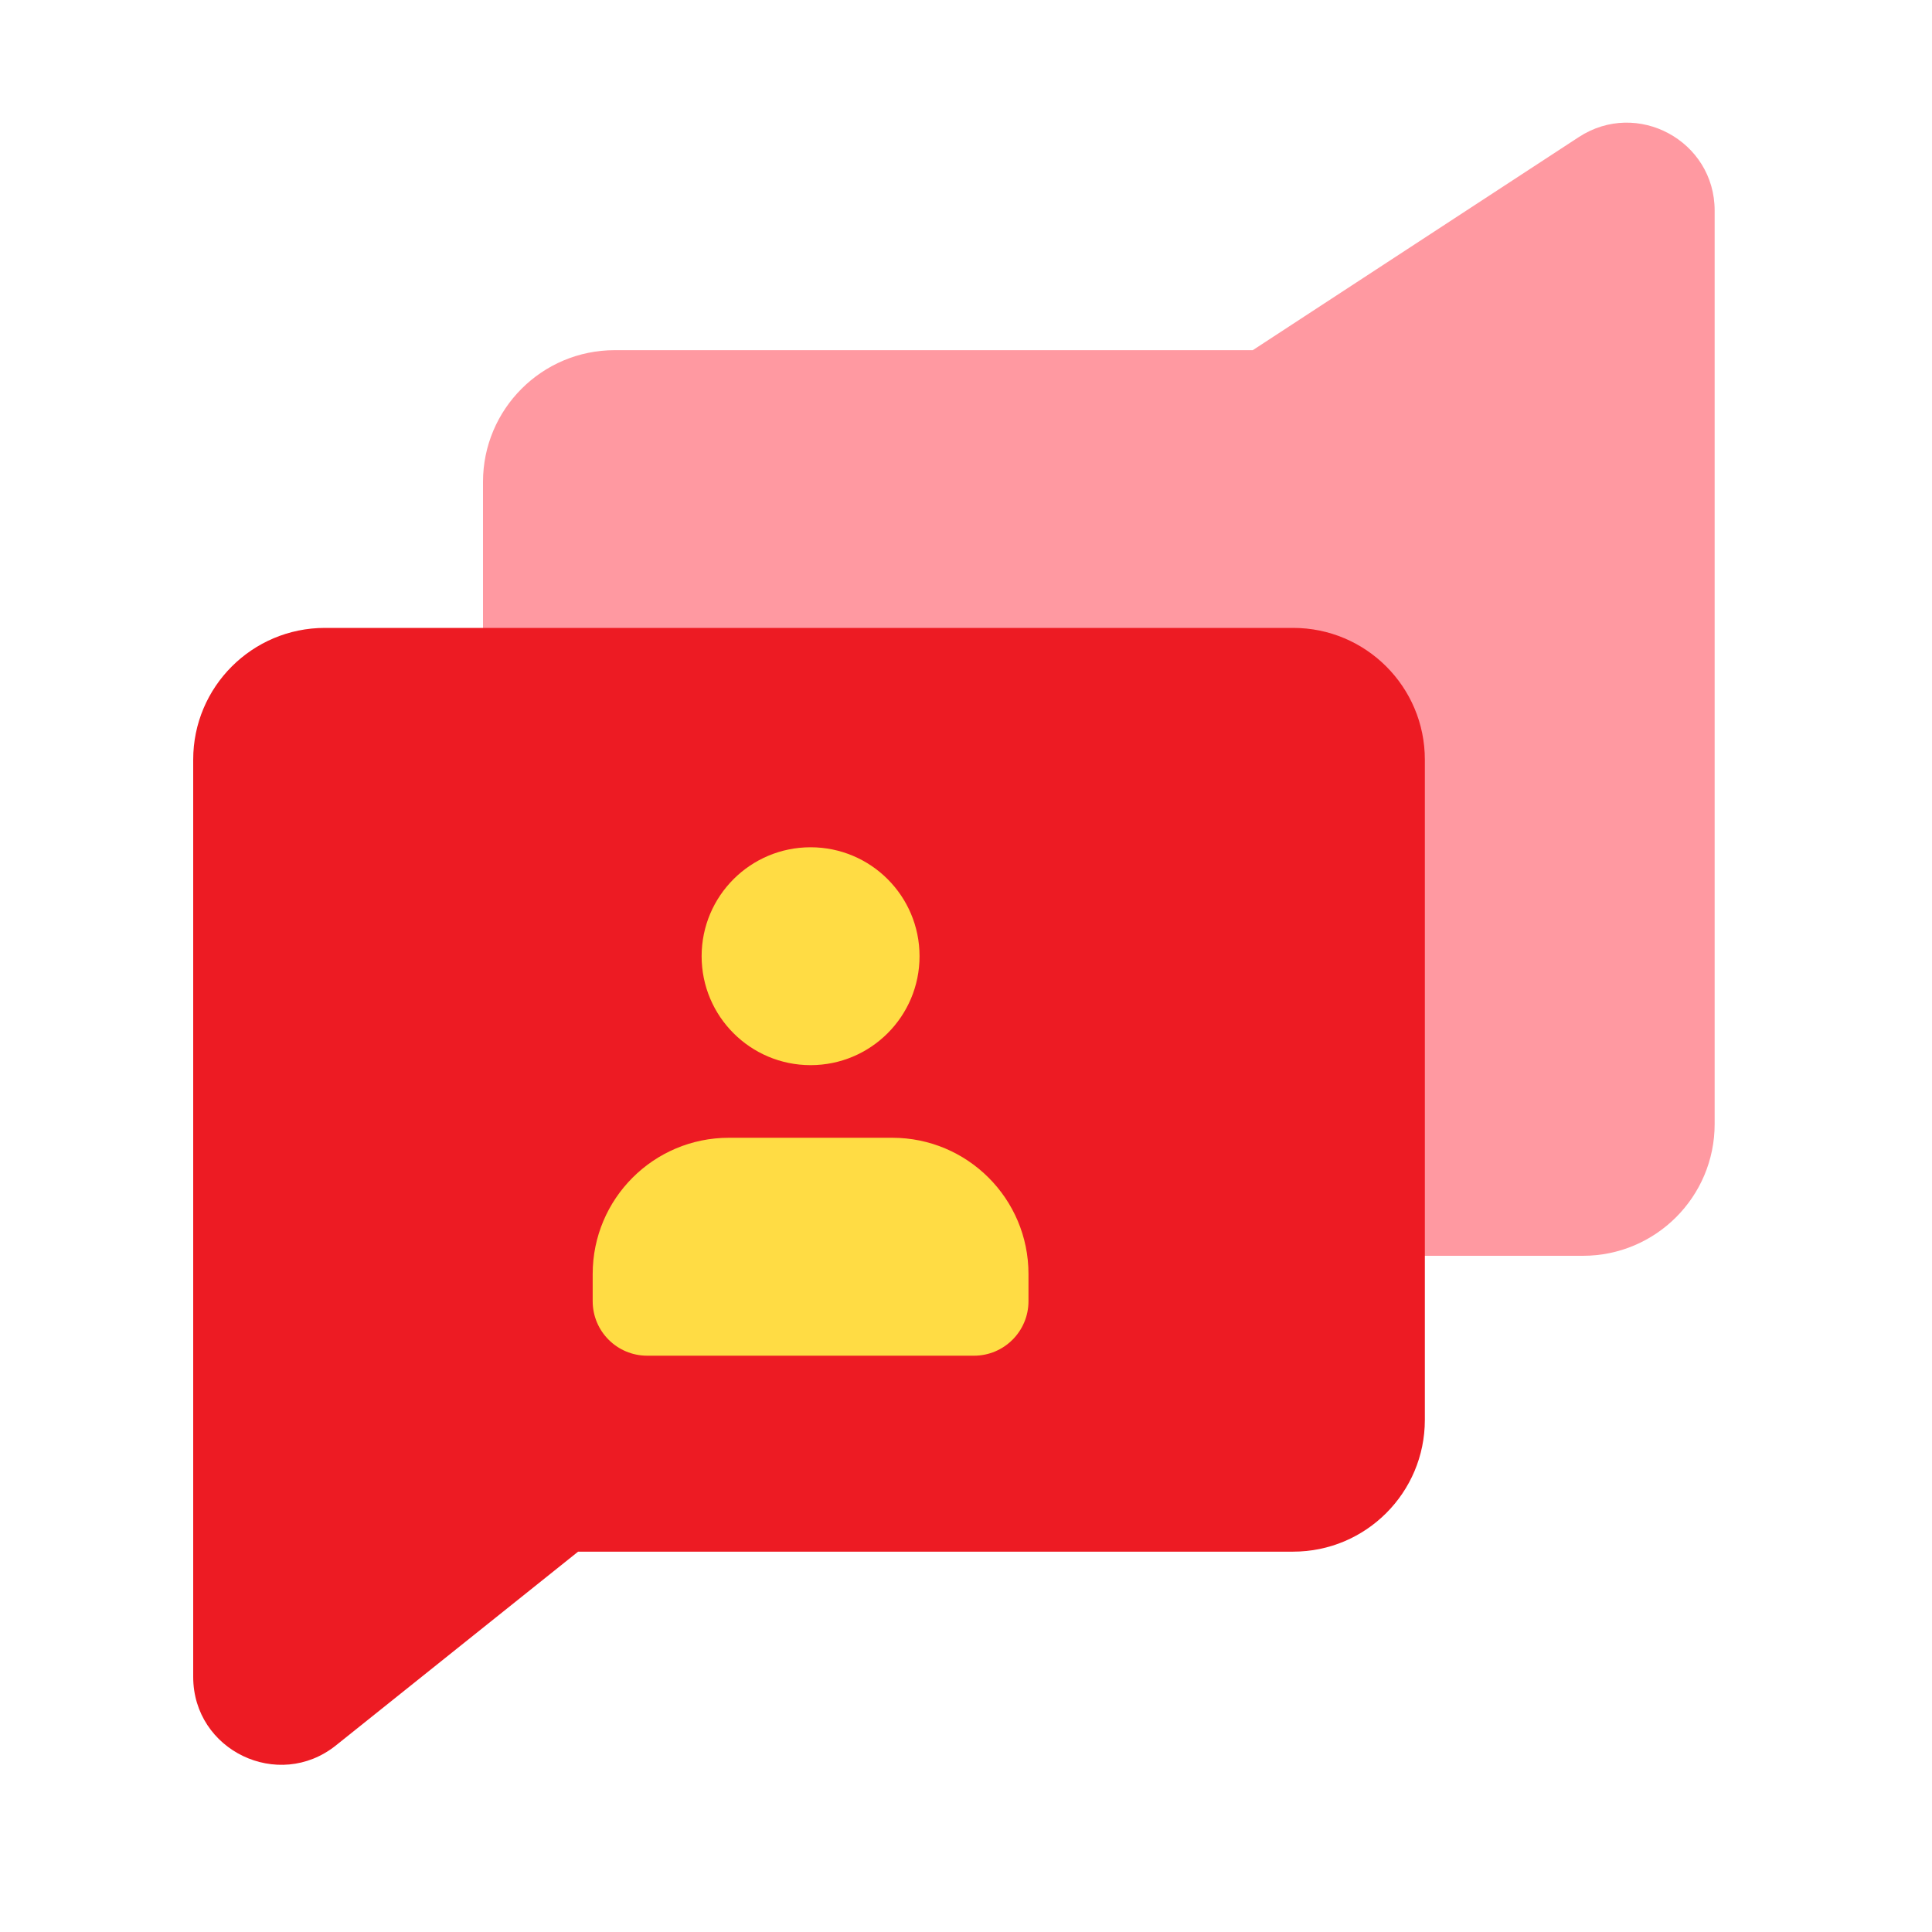
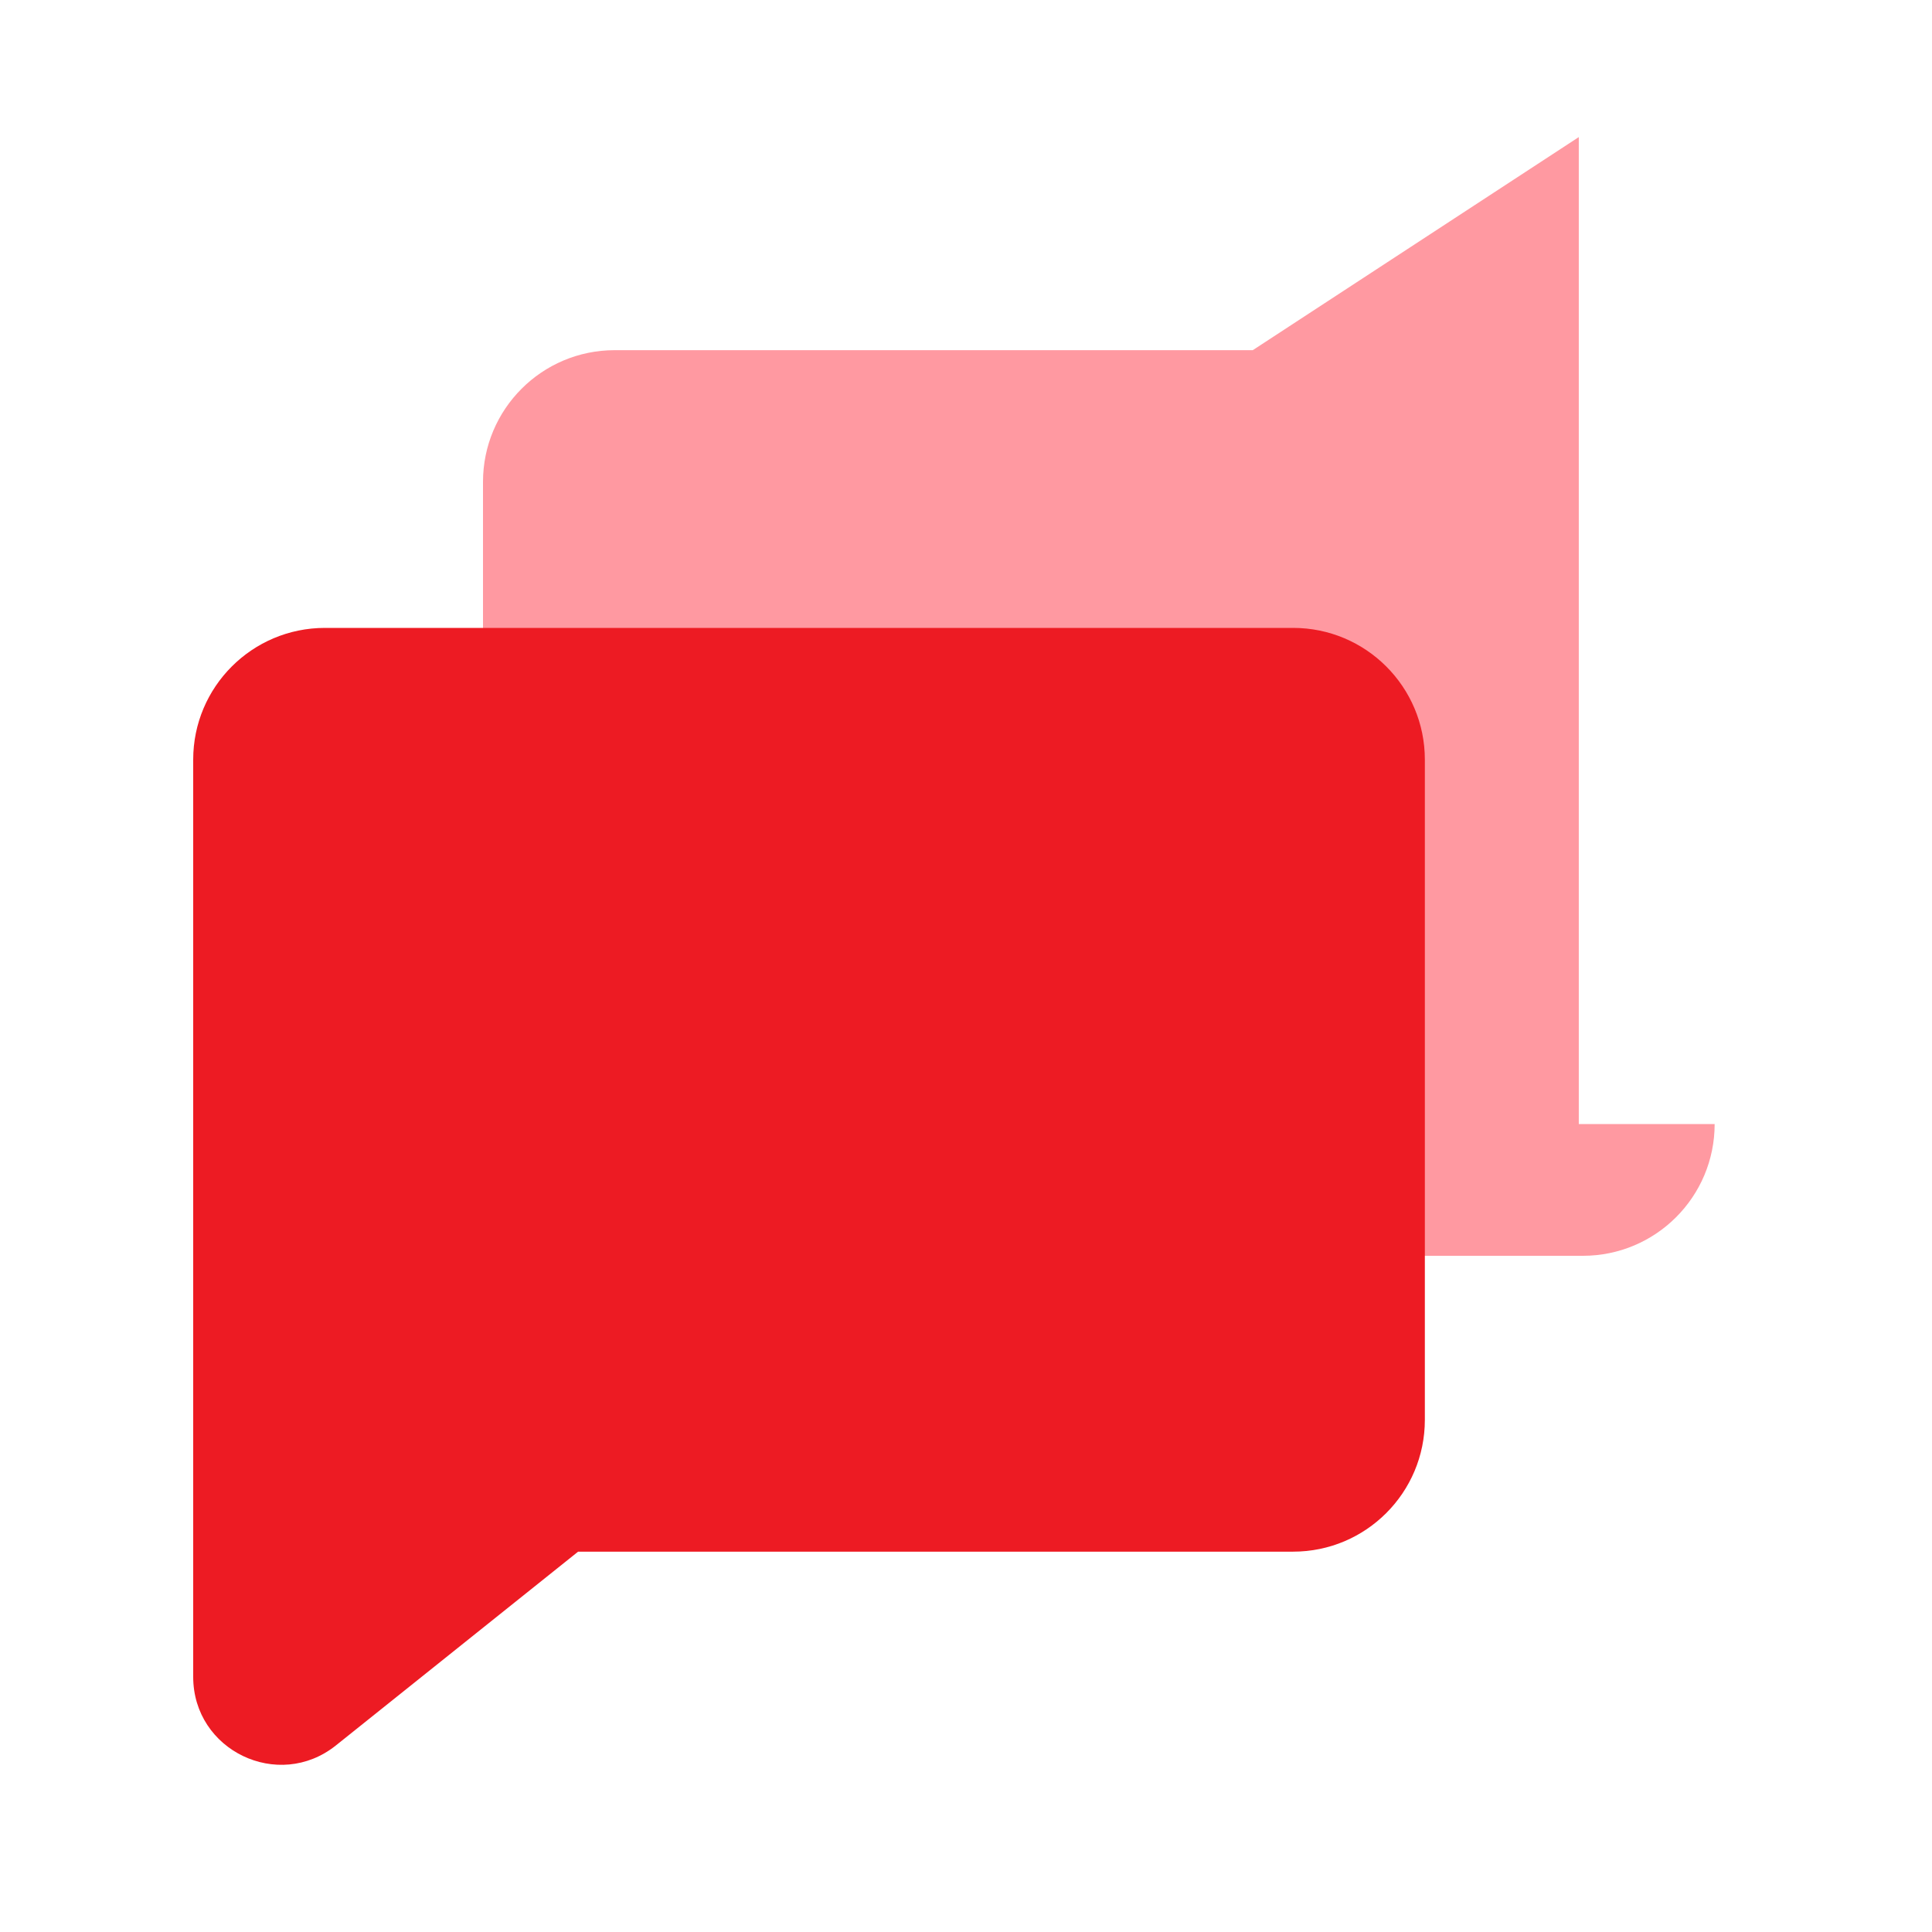
<svg xmlns="http://www.w3.org/2000/svg" width="44" height="44" viewBox="0 0 44 44" fill="none">
-   <path d="M39.05 25.6C39.05 27.257 37.707 28.6 36.05 28.6H14C12.343 28.6 11 27.257 11 25.6V10.975C11 9.318 12.343 7.975 14 7.975H28.531L35.956 3.122C37.286 2.253 39.05 3.207 39.05 4.796V25.6Z" fill="#FF99A1" />
+   <path d="M39.05 25.6C39.05 27.257 37.707 28.6 36.05 28.6H14C12.343 28.6 11 27.257 11 25.6V10.975C11 9.318 12.343 7.975 14 7.975H28.531L35.956 3.122V25.6Z" fill="#FF99A1" />
  <path d="M4.4 17.3C4.4 15.643 5.744 14.3 7.4 14.3H29.45C31.107 14.3 32.45 15.643 32.45 17.3V32.337C32.45 33.994 31.107 35.338 29.45 35.338H13.166L7.65 39.751C6.34 40.798 4.4 39.866 4.4 38.189V17.3Z" fill="#ED1B23" />
-   <path fill-rule="evenodd" clip-rule="evenodd" d="M18.461 24.258C19.831 24.258 20.942 23.147 20.942 21.777C20.942 20.406 19.831 19.296 18.461 19.296C17.09 19.296 15.979 20.406 15.979 21.777C15.979 23.147 17.09 24.258 18.461 24.258ZM13.498 29.014C13.498 27.301 14.887 25.912 16.6 25.912H20.321C22.034 25.912 23.423 27.301 23.423 29.014V29.634C23.423 30.319 22.867 30.875 22.182 30.875H14.739C14.053 30.875 13.498 30.319 13.498 29.634V29.014Z" fill="#FFDC44" />
</svg>